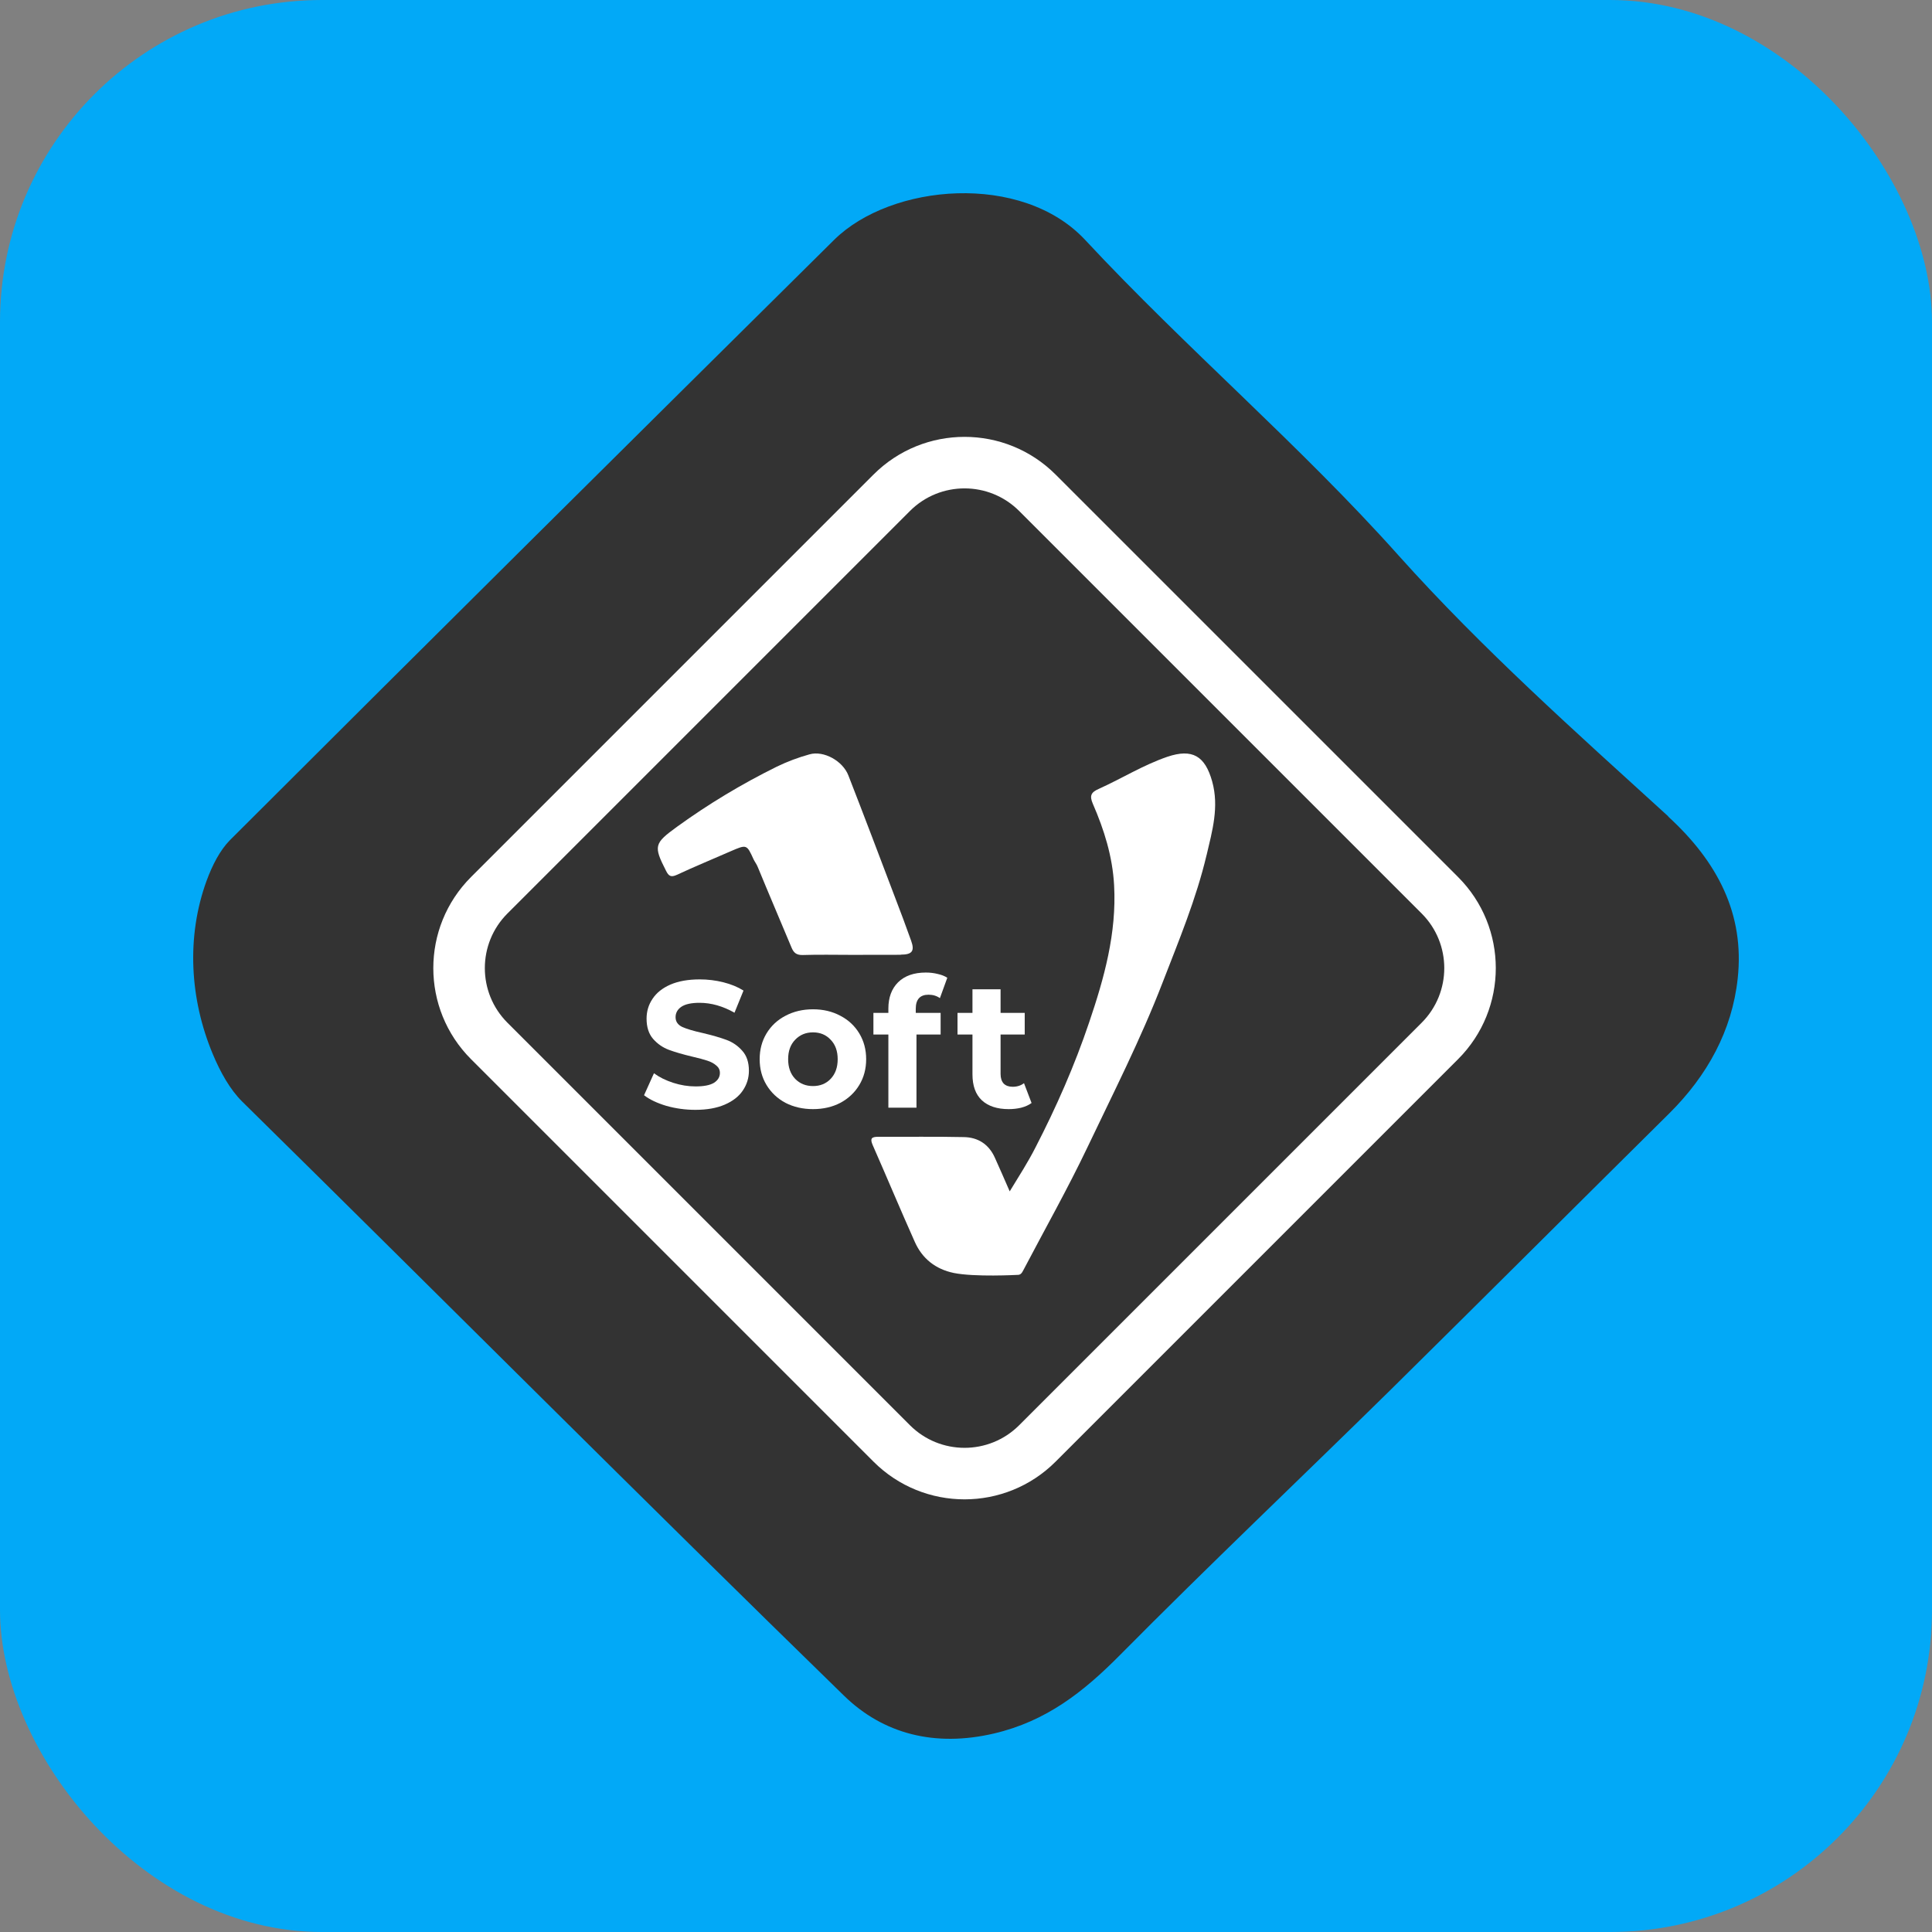
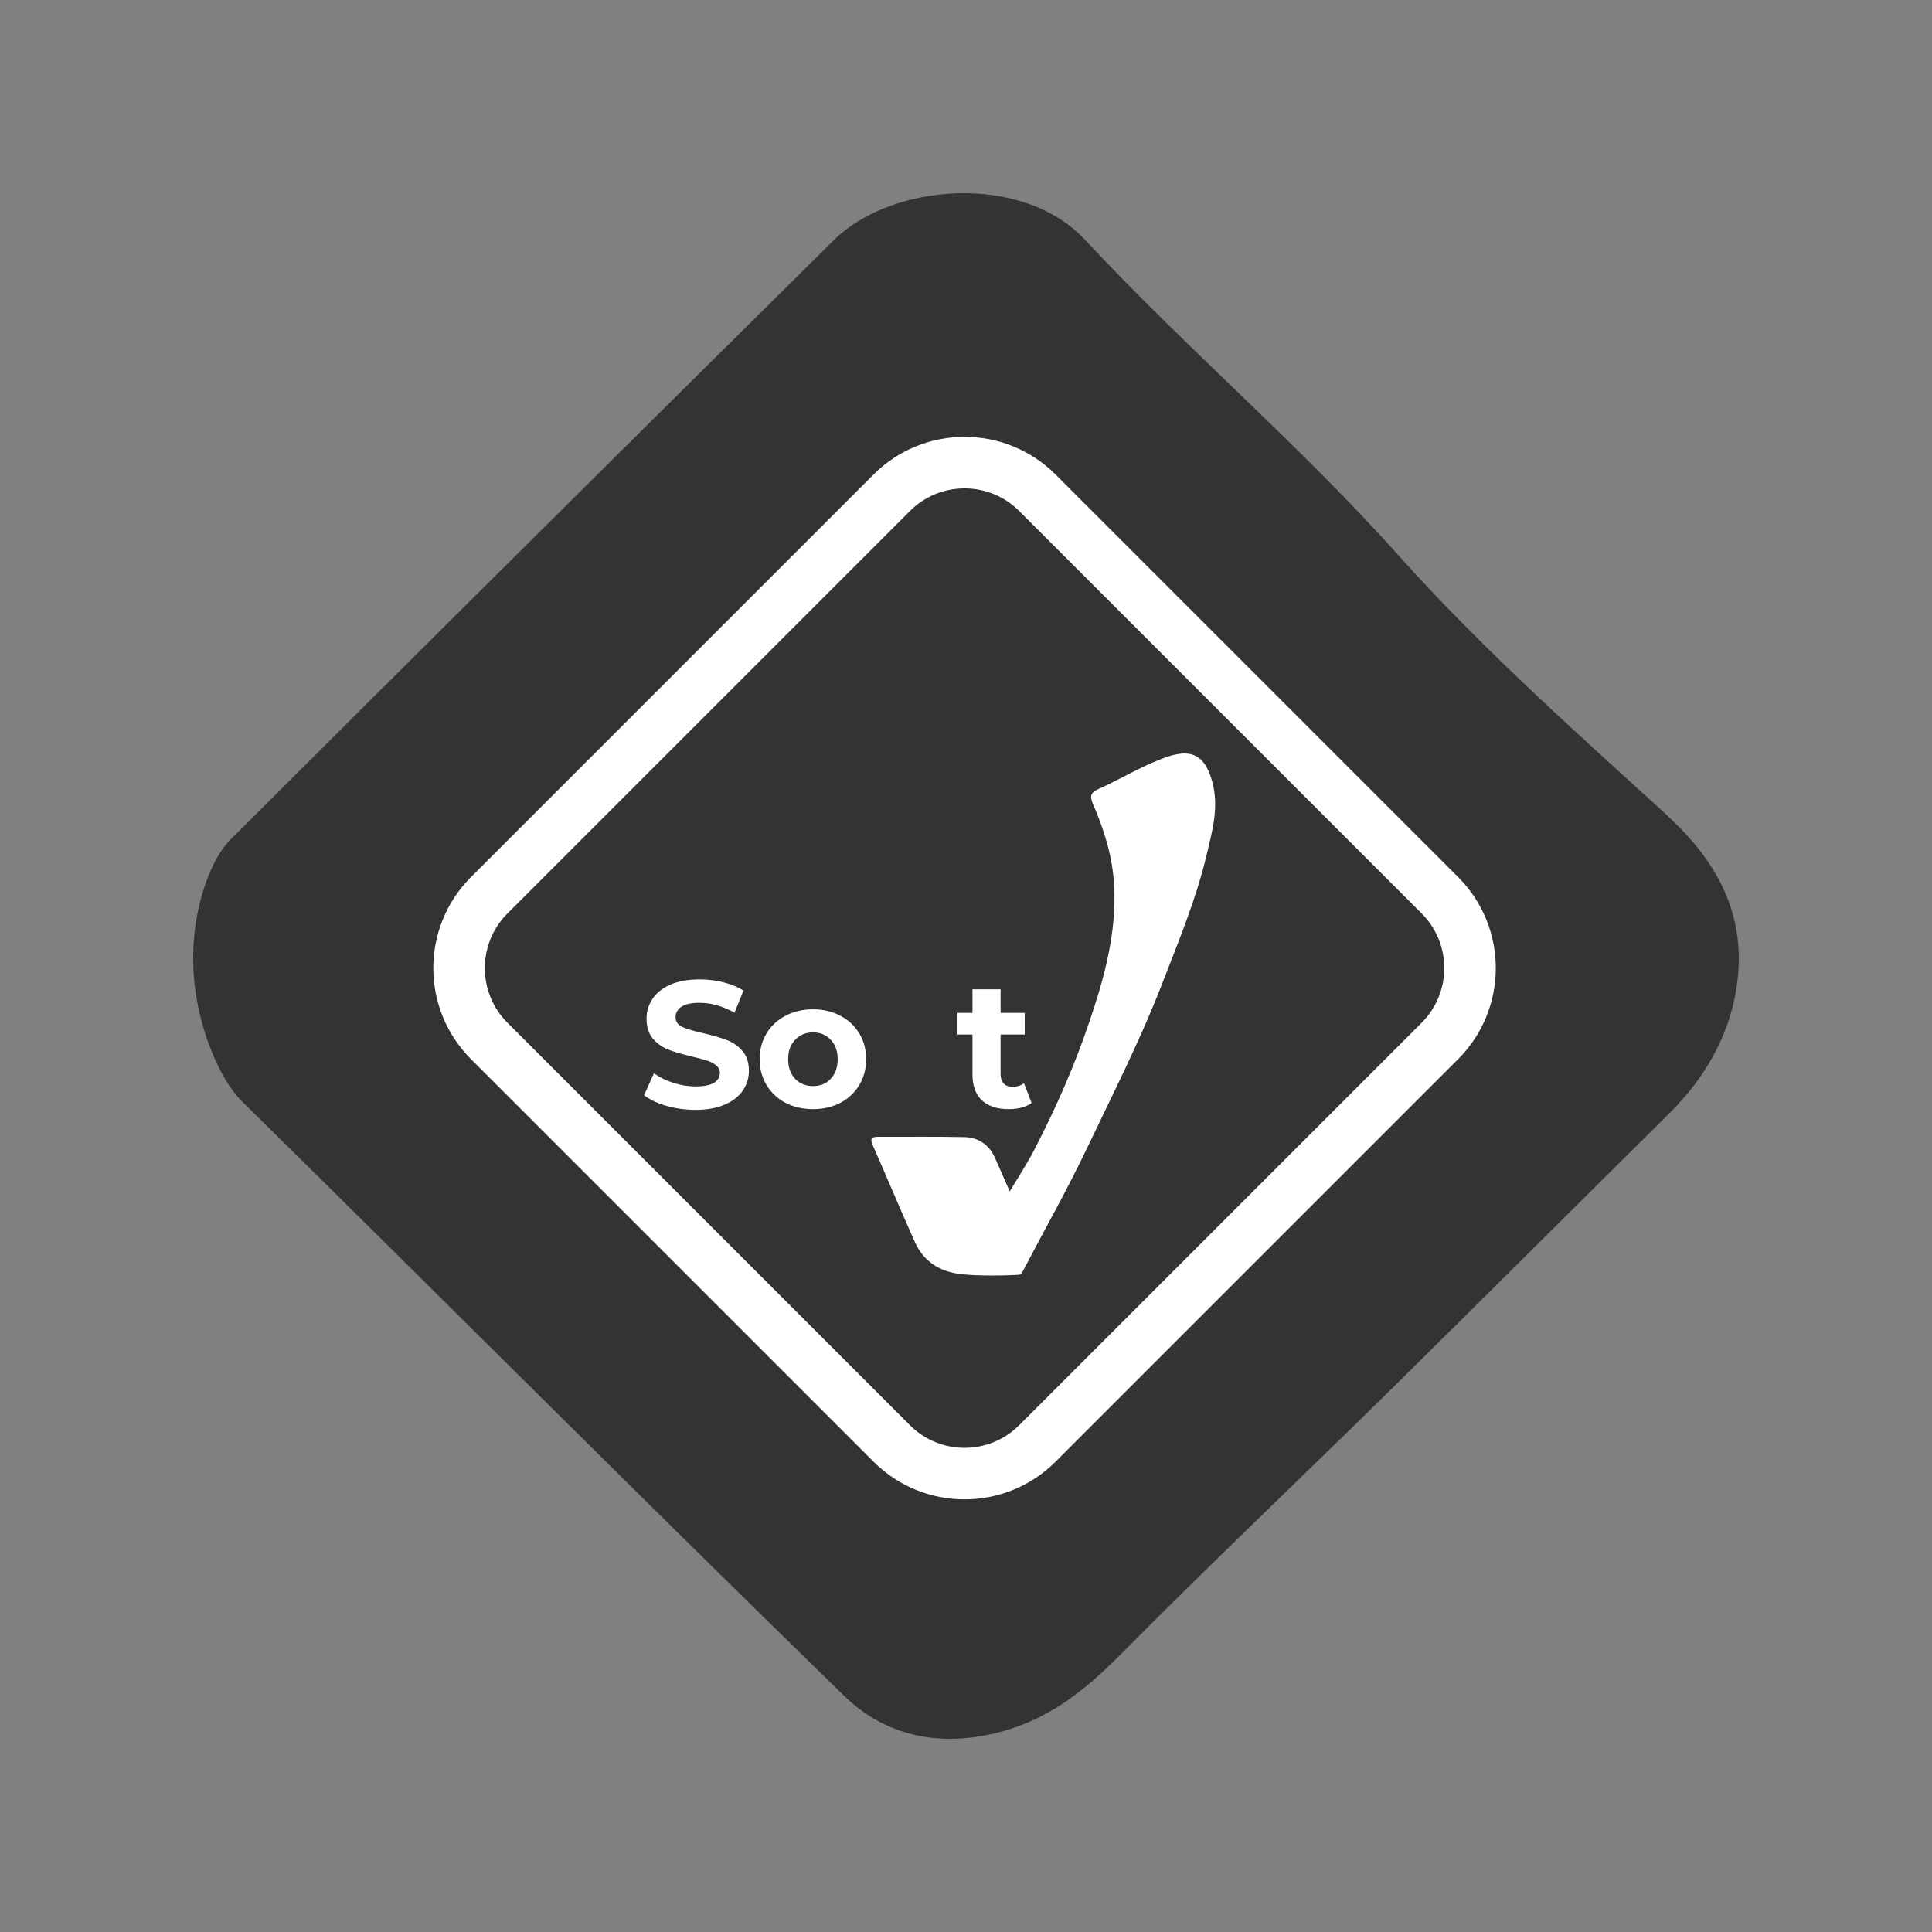
<svg xmlns="http://www.w3.org/2000/svg" width="300" height="300" viewBox="0 0 300 300" fill="none">
  <rect x="0" y="0" width="300" height="300" fill="#808080" stroke="none" />
  <g clip-path="url(#clip0_1822_1440)">
-     <path d="M0 0H300V300H0V0Z" fill="#02A9F7" />
    <path d="M259.047 126.762C244.701 113.695 230.172 100.765 217.243 86.337C201.892 69.141 184.21 54.124 168.494 37.246C158.671 26.72 138.386 28.49 129.522 37.246C98.18 68.279 66.884 99.313 35.68 130.482C34.172 132.025 32.984 134.293 32.07 136.789C28.918 145.454 29.466 155.118 33.03 163.648C34.218 166.506 35.725 169.183 37.599 171.043C68.803 201.759 99.688 232.747 131.03 263.281C137.152 269.27 145.193 271.312 154.331 269.179C162.463 267.274 168.22 262.737 173.885 257.02C187.637 243.137 201.846 229.662 215.781 215.96C230.309 201.623 244.747 187.195 259.23 172.858C265.123 167.005 268.961 160.018 269.829 151.942C270.926 141.915 266.677 133.794 259.047 126.807V126.762Z" fill="#333333" />
    <path d="M107.981 172.336C106.433 172.336 104.931 172.131 103.476 171.72C102.04 171.291 100.884 170.741 100.007 170.069L101.546 166.656C102.385 167.272 103.383 167.766 104.539 168.139C105.696 168.512 106.852 168.698 108.009 168.698C109.296 168.698 110.247 168.512 110.863 168.139C111.478 167.747 111.786 167.234 111.786 166.6C111.786 166.134 111.6 165.751 111.226 165.453C110.872 165.136 110.406 164.884 109.828 164.697C109.268 164.511 108.503 164.306 107.533 164.082C106.041 163.727 104.819 163.373 103.868 163.019C102.917 162.664 102.096 162.095 101.406 161.312C100.734 160.529 100.399 159.484 100.399 158.178C100.399 157.04 100.706 156.015 101.322 155.101C101.937 154.168 102.861 153.431 104.092 152.89C105.342 152.349 106.862 152.079 108.652 152.079C109.902 152.079 111.124 152.228 112.318 152.527C113.511 152.825 114.556 153.254 115.451 153.814L114.052 157.255C112.243 156.229 110.434 155.716 108.624 155.716C107.356 155.716 106.414 155.921 105.799 156.332C105.202 156.742 104.903 157.283 104.903 157.954C104.903 158.626 105.248 159.13 105.938 159.465C106.647 159.782 107.72 160.1 109.156 160.417C110.648 160.771 111.87 161.125 112.821 161.48C113.773 161.834 114.584 162.394 115.255 163.159C115.946 163.923 116.291 164.959 116.291 166.264C116.291 167.383 115.974 168.409 115.339 169.342C114.724 170.256 113.791 170.983 112.542 171.524C111.292 172.065 109.772 172.336 107.981 172.336Z" fill="white" />
    <path d="M126.243 172.224C124.657 172.224 123.23 171.897 121.962 171.245C120.712 170.573 119.733 169.65 119.024 168.475C118.315 167.299 117.961 165.966 117.961 164.474C117.961 162.981 118.315 161.648 119.024 160.473C119.733 159.297 120.712 158.383 121.962 157.731C123.23 157.059 124.657 156.723 126.243 156.723C127.828 156.723 129.246 157.059 130.496 157.731C131.745 158.383 132.725 159.297 133.433 160.473C134.142 161.648 134.497 162.981 134.497 164.474C134.497 165.966 134.142 167.299 133.433 168.475C132.725 169.65 131.745 170.573 130.496 171.245C129.246 171.897 127.828 172.224 126.243 172.224ZM126.243 168.643C127.362 168.643 128.276 168.269 128.985 167.523C129.712 166.759 130.076 165.742 130.076 164.474C130.076 163.205 129.712 162.198 128.985 161.452C128.276 160.687 127.362 160.305 126.243 160.305C125.124 160.305 124.2 160.687 123.473 161.452C122.745 162.198 122.382 163.205 122.382 164.474C122.382 165.742 122.745 166.759 123.473 167.523C124.2 168.269 125.124 168.643 126.243 168.643Z" fill="white" />
-     <path d="M142.199 157.283H146.06V160.64H142.31V172H137.946V160.64H135.623V157.283H137.946V156.611C137.946 154.895 138.449 153.534 139.457 152.527C140.482 151.519 141.919 151.016 143.765 151.016C144.418 151.016 145.034 151.09 145.612 151.239C146.209 151.37 146.703 151.566 147.095 151.827L145.948 154.989C145.444 154.634 144.857 154.457 144.185 154.457C142.861 154.457 142.199 155.185 142.199 156.639V157.283Z" fill="white" />
    <path d="M160.181 171.273C159.752 171.59 159.221 171.832 158.586 172C157.971 172.149 157.318 172.224 156.628 172.224C154.837 172.224 153.448 171.767 152.459 170.853C151.489 169.939 151.004 168.596 151.004 166.824V160.64H148.682V157.283H151.004V153.618H155.369V157.283H159.118V160.64H155.369V166.768C155.369 167.402 155.527 167.896 155.845 168.251C156.18 168.587 156.647 168.754 157.243 168.754C157.934 168.754 158.521 168.568 159.006 168.195L160.181 171.273Z" fill="white" />
    <path d="M187.357 132.768C185.746 139.593 183.04 146.072 180.515 152.599C177.135 161.362 172.878 169.705 168.861 178.145C165.783 184.6 162.247 190.864 158.916 197.212C158.711 197.582 158.543 198.001 157.942 197.965C157.942 197.965 151.363 198.323 148.104 197.666C145.278 197.08 143.198 195.442 142.043 192.824C139.818 187.852 137.714 182.807 135.513 177.81C135.056 176.758 135.345 176.519 136.403 176.519C140.805 176.543 145.218 176.471 149.632 176.567C151.844 176.591 153.54 177.667 154.478 179.759C155.212 181.385 155.933 183.034 156.787 184.995C158.278 182.556 159.637 180.44 160.78 178.193C164.027 171.905 166.865 165.45 169.114 158.78C171.459 151.882 173.407 144.889 172.998 137.466C172.758 133.019 171.459 128.859 169.703 124.83C169.138 123.527 169.427 123.013 170.665 122.475C174.213 120.873 177.532 118.793 181.26 117.514C185.157 116.199 187.117 117.383 188.223 121.328C189.33 125.296 188.235 129.038 187.357 132.792V132.768Z" fill="white" />
-     <path d="M139.879 148.259C137.313 148.271 134.76 148.271 132.194 148.271C129.628 148.271 127.17 148.212 124.664 148.294C123.697 148.318 123.255 147.976 122.909 147.141C121.167 142.962 119.377 138.794 117.658 134.615C117.491 134.191 117.217 133.85 117.026 133.462C115.952 131.095 115.952 131.107 113.47 132.178C110.689 133.403 107.861 134.556 105.116 135.84C104.173 136.275 103.827 136.028 103.421 135.216C101.452 131.354 101.572 130.966 105.116 128.388C110.009 124.844 115.176 121.737 120.606 119.053C122.229 118.264 123.959 117.616 125.702 117.134C127.898 116.51 130.869 118.146 131.74 120.418C134.199 126.728 136.585 133.038 138.984 139.359C139.843 141.596 140.679 143.821 141.478 146.069C142.063 147.682 141.633 148.235 139.879 148.235V148.259Z" fill="white" />
-     <path fill-rule="evenodd" clip-rule="evenodd" d="M220.752 141.842L158.261 79.351C153.574 74.665 145.976 74.665 141.29 79.351L78.799 141.842C74.113 146.528 74.113 154.126 78.799 158.812L141.29 221.304C145.976 225.99 153.574 225.99 158.261 221.304L220.752 158.812C225.438 154.126 225.438 146.528 220.752 141.842ZM163.918 73.694C156.107 65.883 143.444 65.883 135.633 73.694L73.142 136.185C65.332 143.996 65.332 156.659 73.142 164.469L135.633 226.96C143.444 234.771 156.107 234.771 163.918 226.96L226.409 164.469C234.219 156.659 234.219 143.996 226.409 136.185L163.918 73.694Z" fill="white" />
+     <path fill-rule="evenodd" clip-rule="evenodd" d="M220.752 141.842L158.261 79.351C153.574 74.665 145.976 74.665 141.29 79.351L78.799 141.842C74.113 146.528 74.113 154.126 78.799 158.812L141.29 221.304C145.976 225.99 153.574 225.99 158.261 221.304L220.752 158.812C225.438 154.126 225.438 146.528 220.752 141.842ZM163.918 73.694C156.107 65.883 143.444 65.883 135.633 73.694L73.142 136.185C65.332 143.996 65.332 156.659 73.142 164.469L135.633 226.96C143.444 234.771 156.107 234.771 163.918 226.96L226.409 164.469C234.219 156.659 234.219 143.996 226.409 136.185L163.918 73.694" fill="white" />
  </g>
  <defs>
    <clipPath id="clip0_1822_1440">
      <rect width="300" height="300" rx="50" fill="white" />
    </clipPath>
  </defs>
</svg>